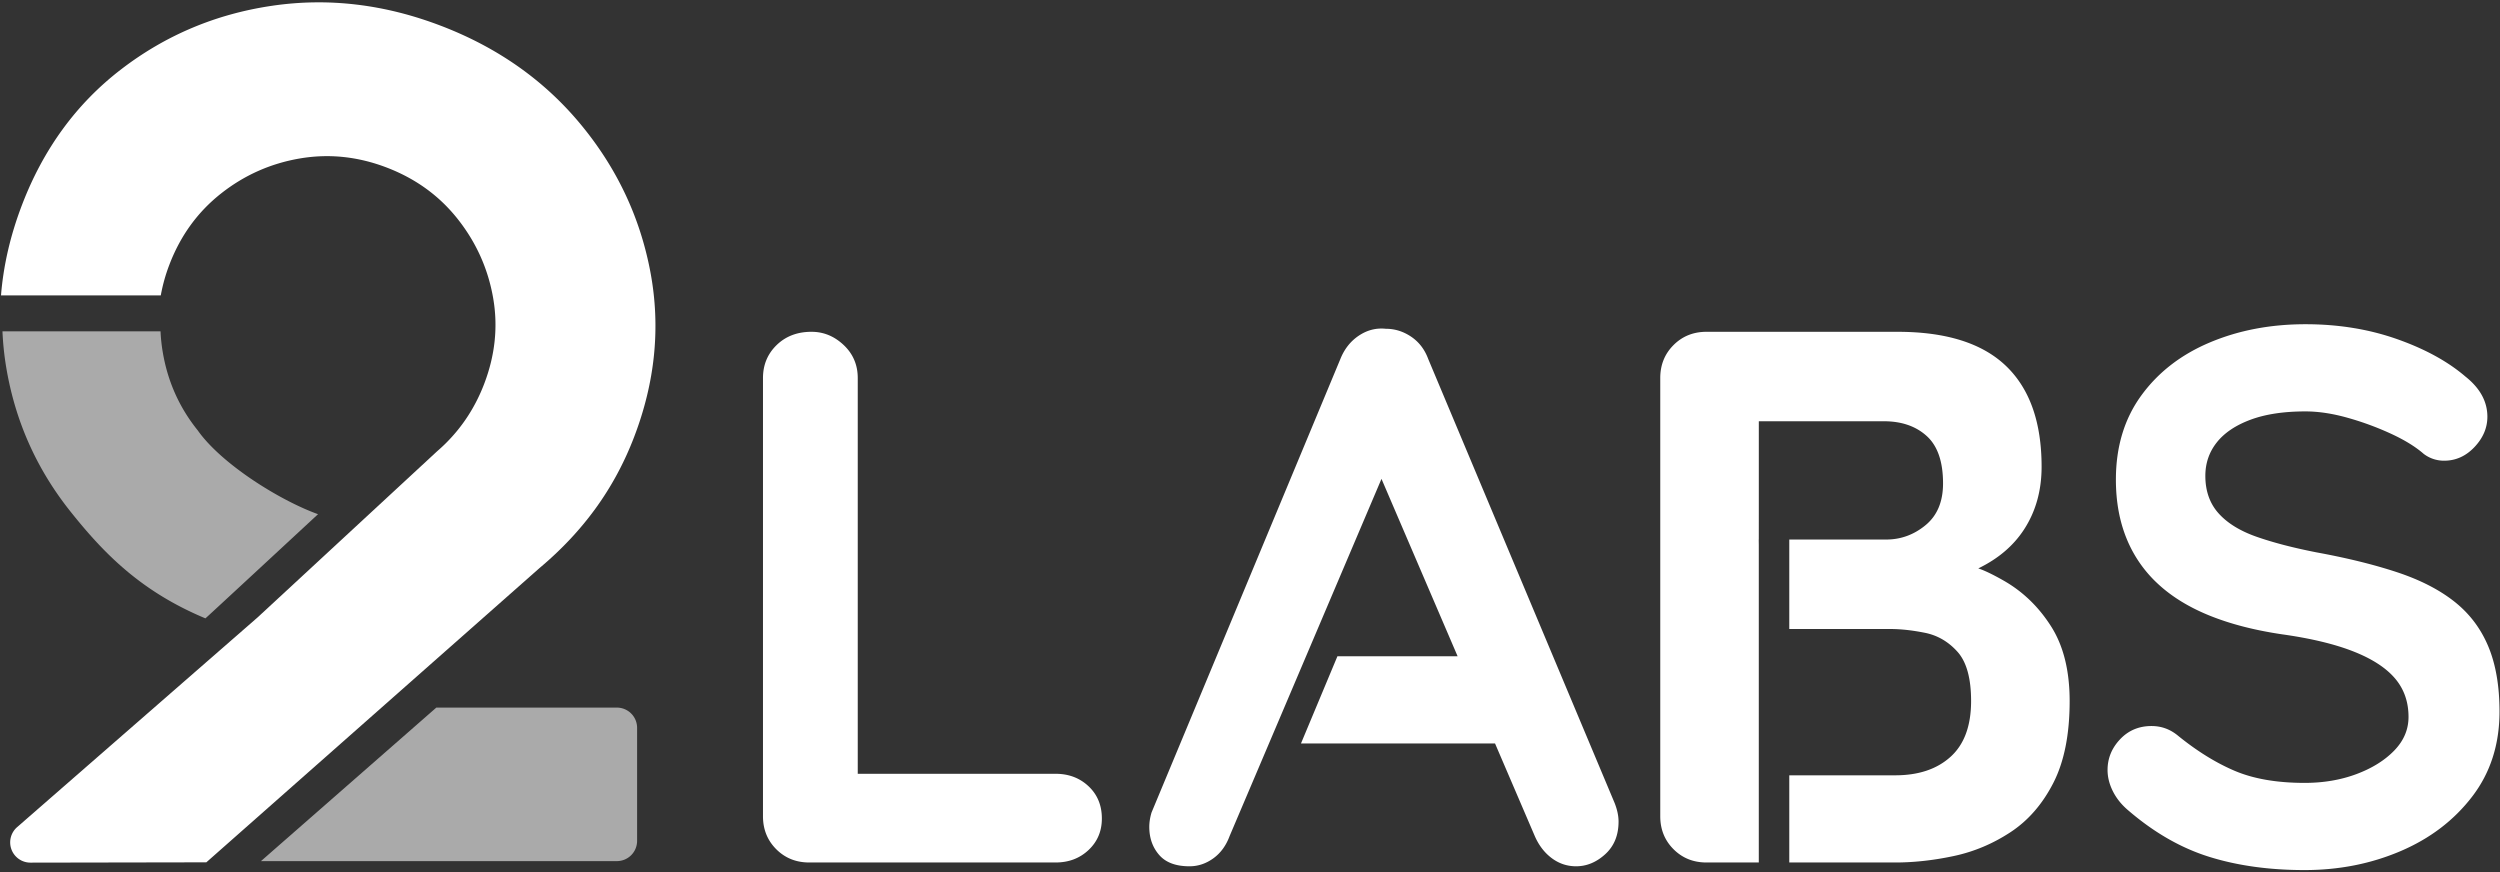
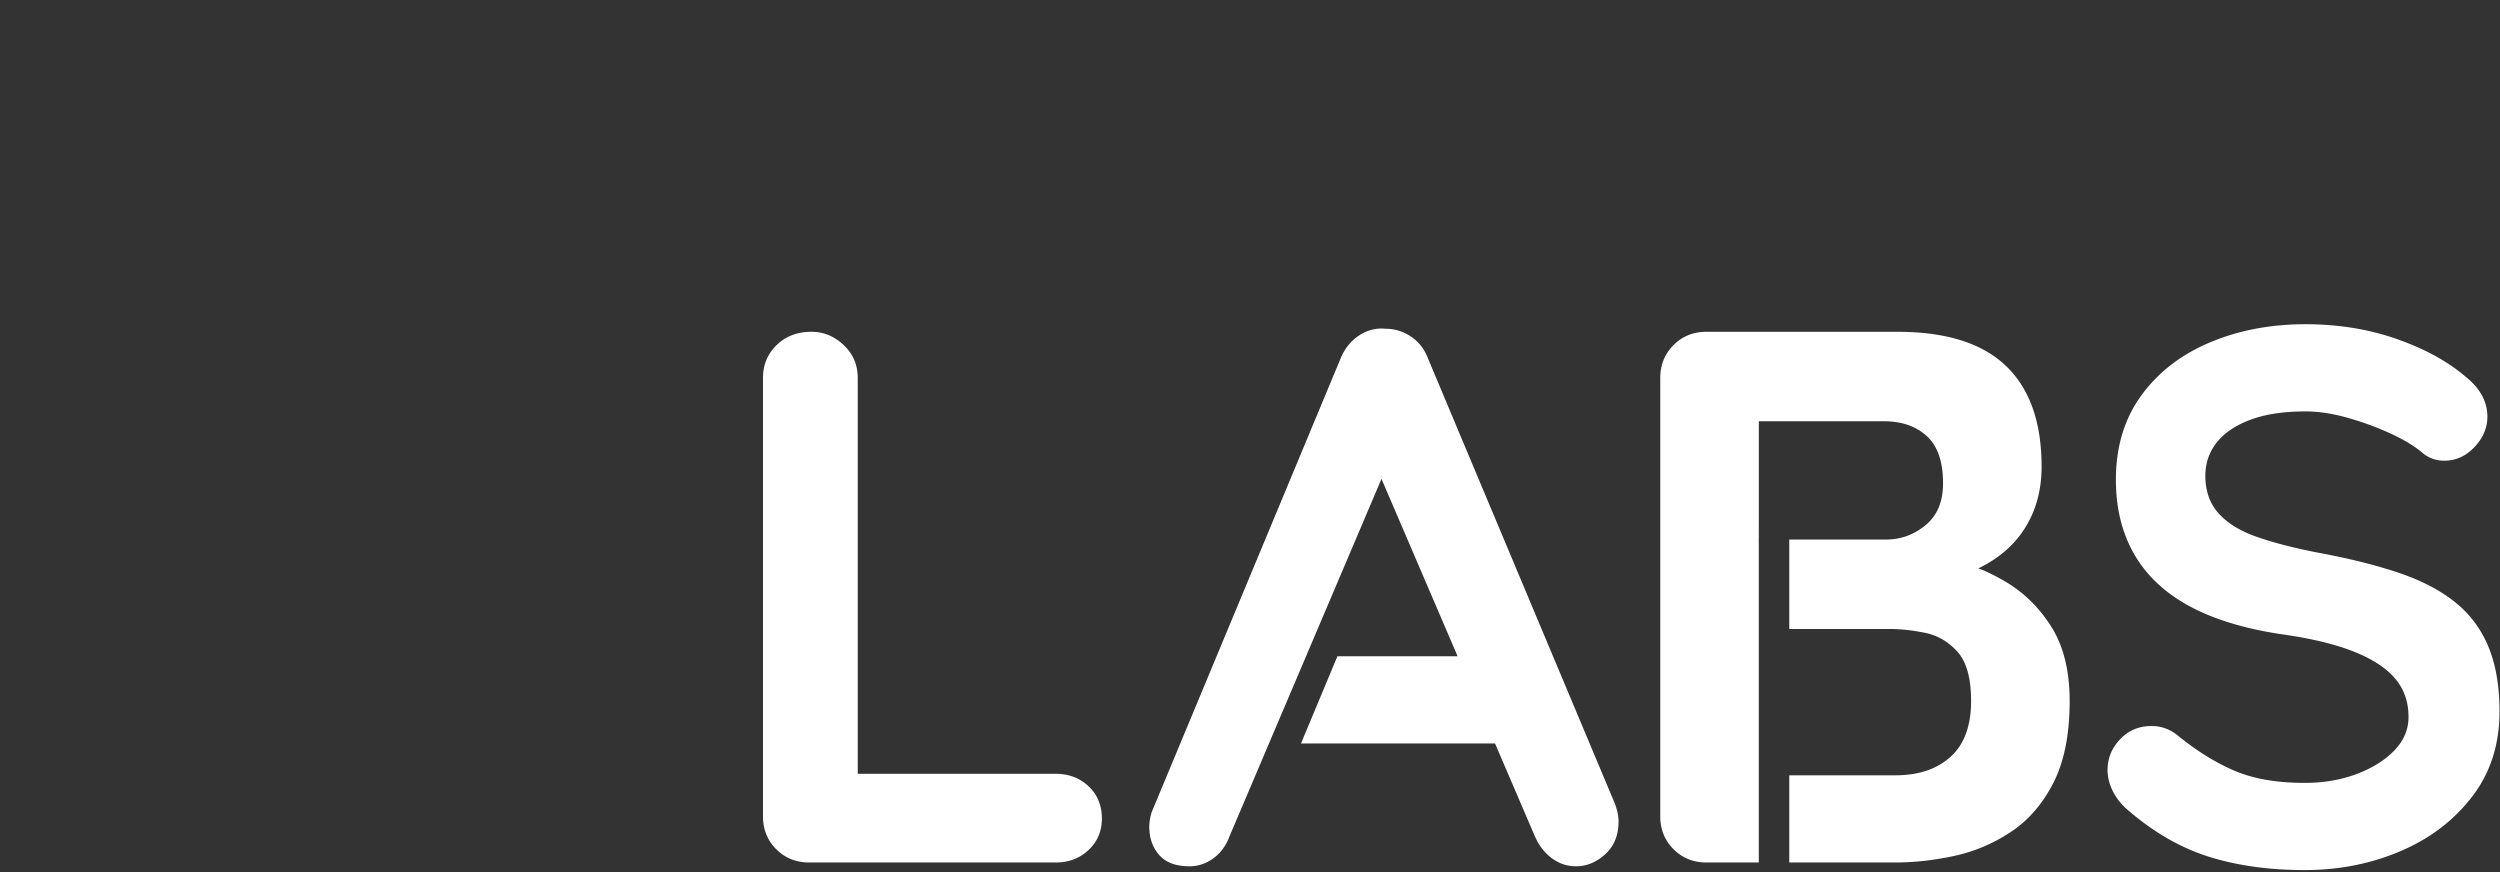
<svg xmlns="http://www.w3.org/2000/svg" width="533" height="186">
  <rect width="100%" height="100%" fill="#333333" stroke="none" />
  <g fill-rule="nonzero" fill="none">
-     <path d="M94.087 5.528c12.057 4.629 21.953 11.61 29.687 20.946 7.735 9.336 12.7 19.848 14.893 31.537 2.194 11.689 1.03 23.424-3.493 35.207-2.104 5.48-4.827 10.527-8.17 15.139-3.342 4.612-7.33 8.858-11.963 12.738L43.99 183.848l-37.493.066a4.316 4.316 0 01-2.845-7.57l51.281-44.726.042-.038c.815-.751 13.551-12.538 38.21-35.36.662-.571 1.3-1.161 1.913-1.772l.026-.023-.005.002c3.51-3.5 6.223-7.672 8.09-12.536 2.367-6.165 3.003-12.327 1.908-18.485-1.094-6.158-3.598-11.717-7.51-16.677-3.912-4.96-8.951-8.623-15.117-10.99-6.165-2.367-12.36-3.016-18.587-1.948-6.227 1.069-11.82 3.559-16.78 7.471-4.96 3.913-8.624 8.951-10.99 15.117a36.26 36.26 0 00-1.855 6.606H.215c.511-6.422 2.013-12.88 4.505-19.372 4.576-11.92 11.603-21.523 21.08-28.81C35.28 7.516 46.016 2.992 58.01 1.23 70.005-.533 82.03.9 94.087 5.53z" fill="#fff" />
-     <path d="M34.228 70.643c.062 1.435.213 2.876.453 4.325 1.042 6.295 3.532 11.888 7.47 16.78 5.013 7.135 17.451 14.927 25.652 17.878-4.57 4.232-23.97 22.224-24.01 22.208-13.7-5.717-21.578-13.745-28.79-22.802C7.788 99.976 3.23 89.737 1.326 78.317a62.486 62.486 0 01-.8-7.674h33.701zM131.514 150.858a4.316 4.316 0 014.316 4.316v24.1a4.316 4.316 0 01-4.316 4.317H55.635l37.39-32.733h38.489z" fill="#aaa" />
    <path d="M225.058 164.973c2.801 0 5.145.89 7.03 2.667 1.886 1.778 2.83 4.068 2.83 6.87 0 2.693-.944 4.93-2.83 6.707-1.885 1.778-4.229 2.667-7.03 2.667h-52.53c-2.802 0-5.146-.943-7.032-2.828-1.885-1.886-2.828-4.23-2.828-7.031V80.6c0-2.801.97-5.145 2.909-7.03 1.94-1.886 4.418-2.83 7.435-2.83 2.586 0 4.876.944 6.87 2.83 1.993 1.885 2.99 4.229 2.99 7.03v87.12l-3.556-2.748h45.742zM297.073 96.118l-34.912 82.11c-.754 2.046-1.913 3.636-3.475 4.767-1.563 1.132-3.26 1.697-5.092 1.697-2.91 0-5.064-.808-6.465-2.424-1.4-1.616-2.101-3.61-2.101-5.98 0-.97.161-1.994.485-3.071l40.246-96.656c.862-2.156 2.182-3.826 3.96-5.011s3.69-1.67 5.738-1.455c1.94 0 3.745.566 5.415 1.697 1.67 1.132 2.882 2.721 3.636 4.769l39.762 94.716c.539 1.4.808 2.694.808 3.88 0 2.909-.943 5.225-2.828 6.95-1.886 1.723-3.96 2.585-6.223 2.585-1.94 0-3.69-.592-5.253-1.778-1.563-1.185-2.775-2.801-3.637-4.848l-34.751-80.978 4.687-.97zm-19.707 62.39l7.77-18.588h30.014l7.926 18.588h-45.71zM404.559 70.742c10.344 0 18.049 2.424 23.113 7.273 5.065 4.85 7.597 12.015 7.597 21.497 0 5.065-1.24 9.51-3.718 13.335-2.266 3.498-5.524 6.276-9.774 8.332l.029.017c.23.086 1.806.546 5.462 2.642 4.04 2.317 7.381 5.55 10.021 9.698 2.64 4.148 3.96 9.455 3.96 15.92 0 7.112-1.158 12.931-3.475 17.457-2.317 4.526-5.36 8.028-9.132 10.506-3.771 2.478-7.812 4.175-12.122 5.091-4.31.916-8.46 1.374-12.446 1.374h-22.6v-18.588h22.6c4.957 0 8.89-1.32 11.799-3.96 2.91-2.64 4.364-6.6 4.364-11.88 0-4.848-.97-8.35-2.91-10.505-1.939-2.156-4.256-3.502-6.95-4.041-2.693-.539-5.172-.808-7.435-.808l-21.468-.001v-19.072h20.66c3.125 0 5.927-1.024 8.405-3.071 2.478-2.047 3.718-5.01 3.718-8.89 0-4.633-1.159-8-3.475-10.102-2.317-2.101-5.361-3.152-9.133-3.152h-26.67v19.248l-.003 5.967h-.017l.017 1.19v67.665h-11.149c-2.801 0-5.145-.943-7.03-2.828-1.886-1.886-2.83-4.23-2.83-7.031V80.6c0-2.801.944-5.145 2.83-7.03 1.885-1.886 4.229-2.83 7.03-2.83h40.732zM491.355 185.5c-7.543 0-14.331-.942-20.365-2.828-6.035-1.886-11.8-5.2-17.295-9.94-1.4-1.186-2.478-2.533-3.233-4.041-.754-1.509-1.131-3.017-1.131-4.526 0-2.478.889-4.66 2.667-6.546 1.778-1.886 4.014-2.829 6.708-2.829 2.047 0 3.879.647 5.495 1.94 4.095 3.34 8.162 5.873 12.203 7.597 4.041 1.724 9.025 2.586 14.951 2.586 3.987 0 7.65-.62 10.991-1.859 3.34-1.239 6.034-2.91 8.082-5.01 2.047-2.102 3.07-4.5 3.07-7.193 0-3.233-.969-5.98-2.909-8.243s-4.902-4.176-8.89-5.738c-3.986-1.563-9.05-2.775-15.193-3.637-5.819-.862-10.937-2.182-15.355-3.96-4.418-1.778-8.108-4.04-11.072-6.789a26.842 26.842 0 01-6.707-9.697c-1.509-3.718-2.263-7.893-2.263-12.527 0-7.004 1.805-12.984 5.414-17.941 3.61-4.957 8.486-8.728 14.628-11.314 6.142-2.586 12.93-3.88 20.366-3.88 7.004 0 13.496 1.051 19.476 3.152 5.98 2.102 10.857 4.768 14.628 8.001 3.125 2.478 4.688 5.334 4.688 8.567 0 2.37-.916 4.525-2.748 6.465-1.832 1.94-3.987 2.91-6.465 2.91a7.092 7.092 0 01-4.365-1.455c-1.724-1.509-4.04-2.937-6.95-4.284a62.339 62.339 0 00-9.213-3.394c-3.232-.916-6.25-1.374-9.051-1.374-4.634 0-8.54.593-11.719 1.778-3.178 1.185-5.576 2.802-7.192 4.85-1.616 2.046-2.425 4.417-2.425 7.11 0 3.234.943 5.9 2.829 8.002 1.886 2.1 4.606 3.771 8.162 5.01 3.556 1.24 7.813 2.344 12.77 3.314 6.465 1.185 12.149 2.586 17.051 4.202 4.903 1.616 8.971 3.69 12.204 6.223 3.232 2.532 5.657 5.711 7.273 9.536 1.616 3.826 2.425 8.486 2.425 13.981 0 7.005-1.94 13.039-5.82 18.103-3.878 5.065-8.97 8.944-15.273 11.638-6.304 2.694-13.12 4.04-20.447 4.04z" fill="#fff" />
  </g>
</svg>